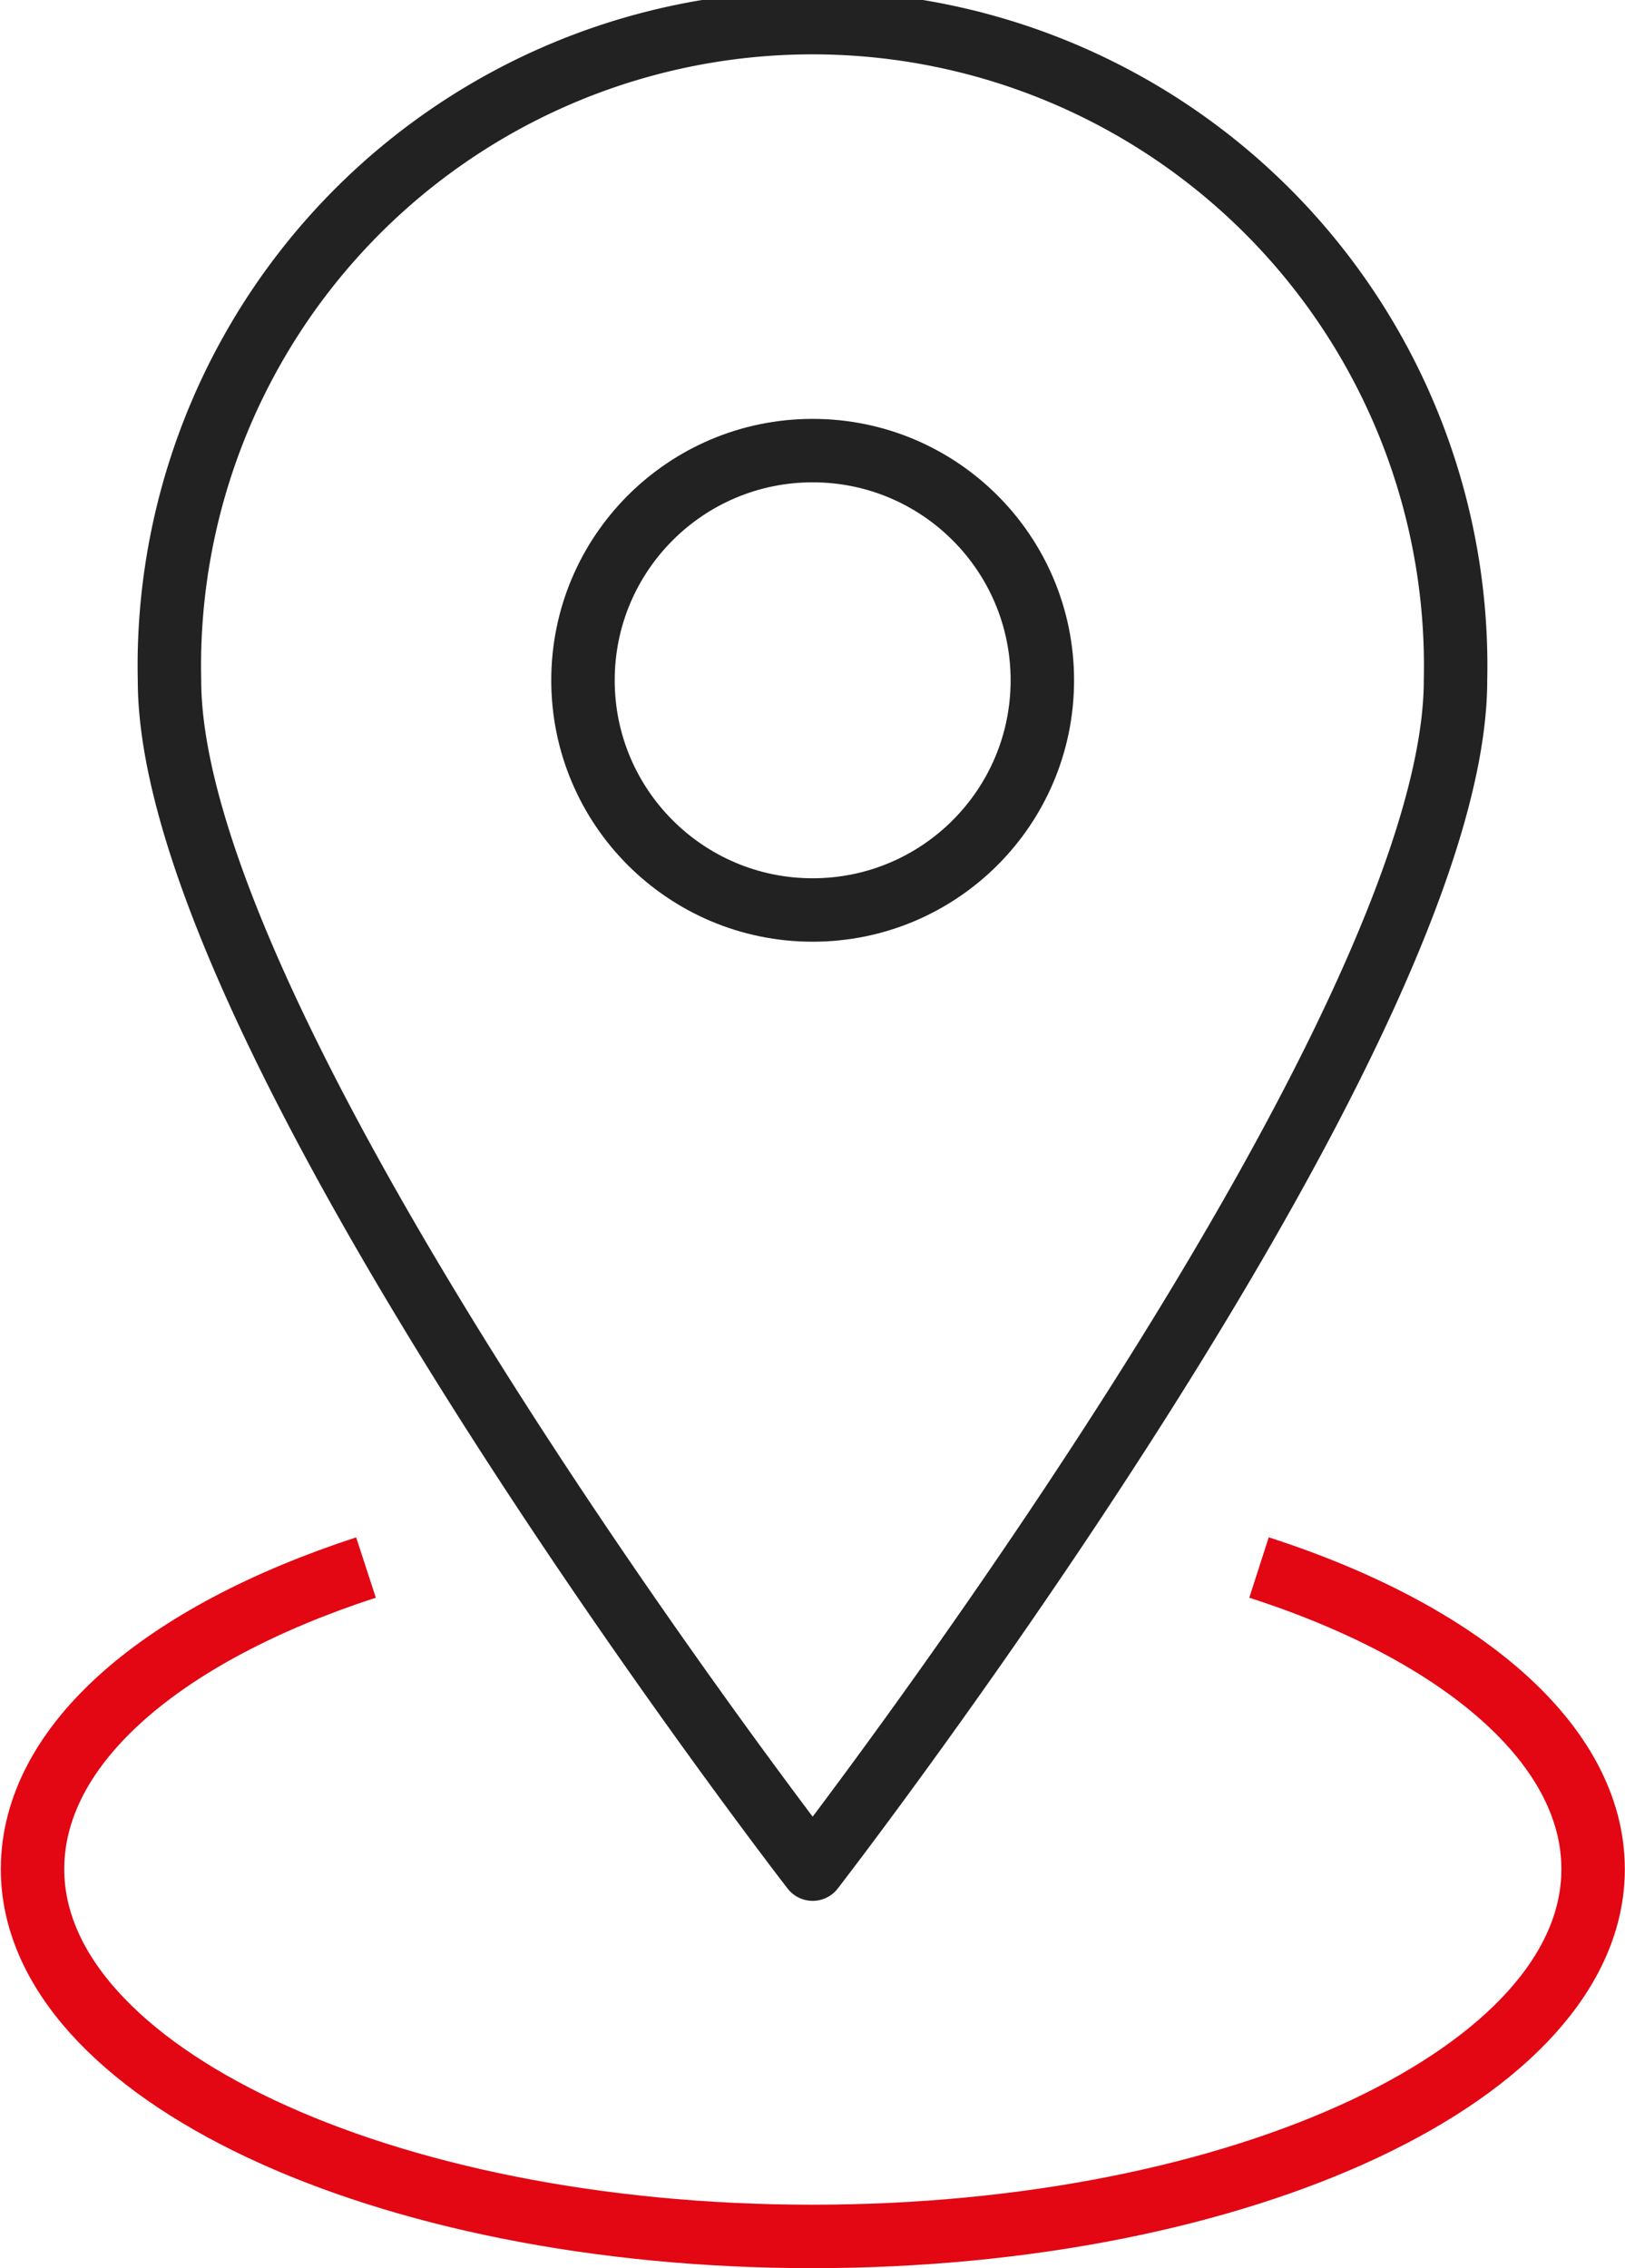
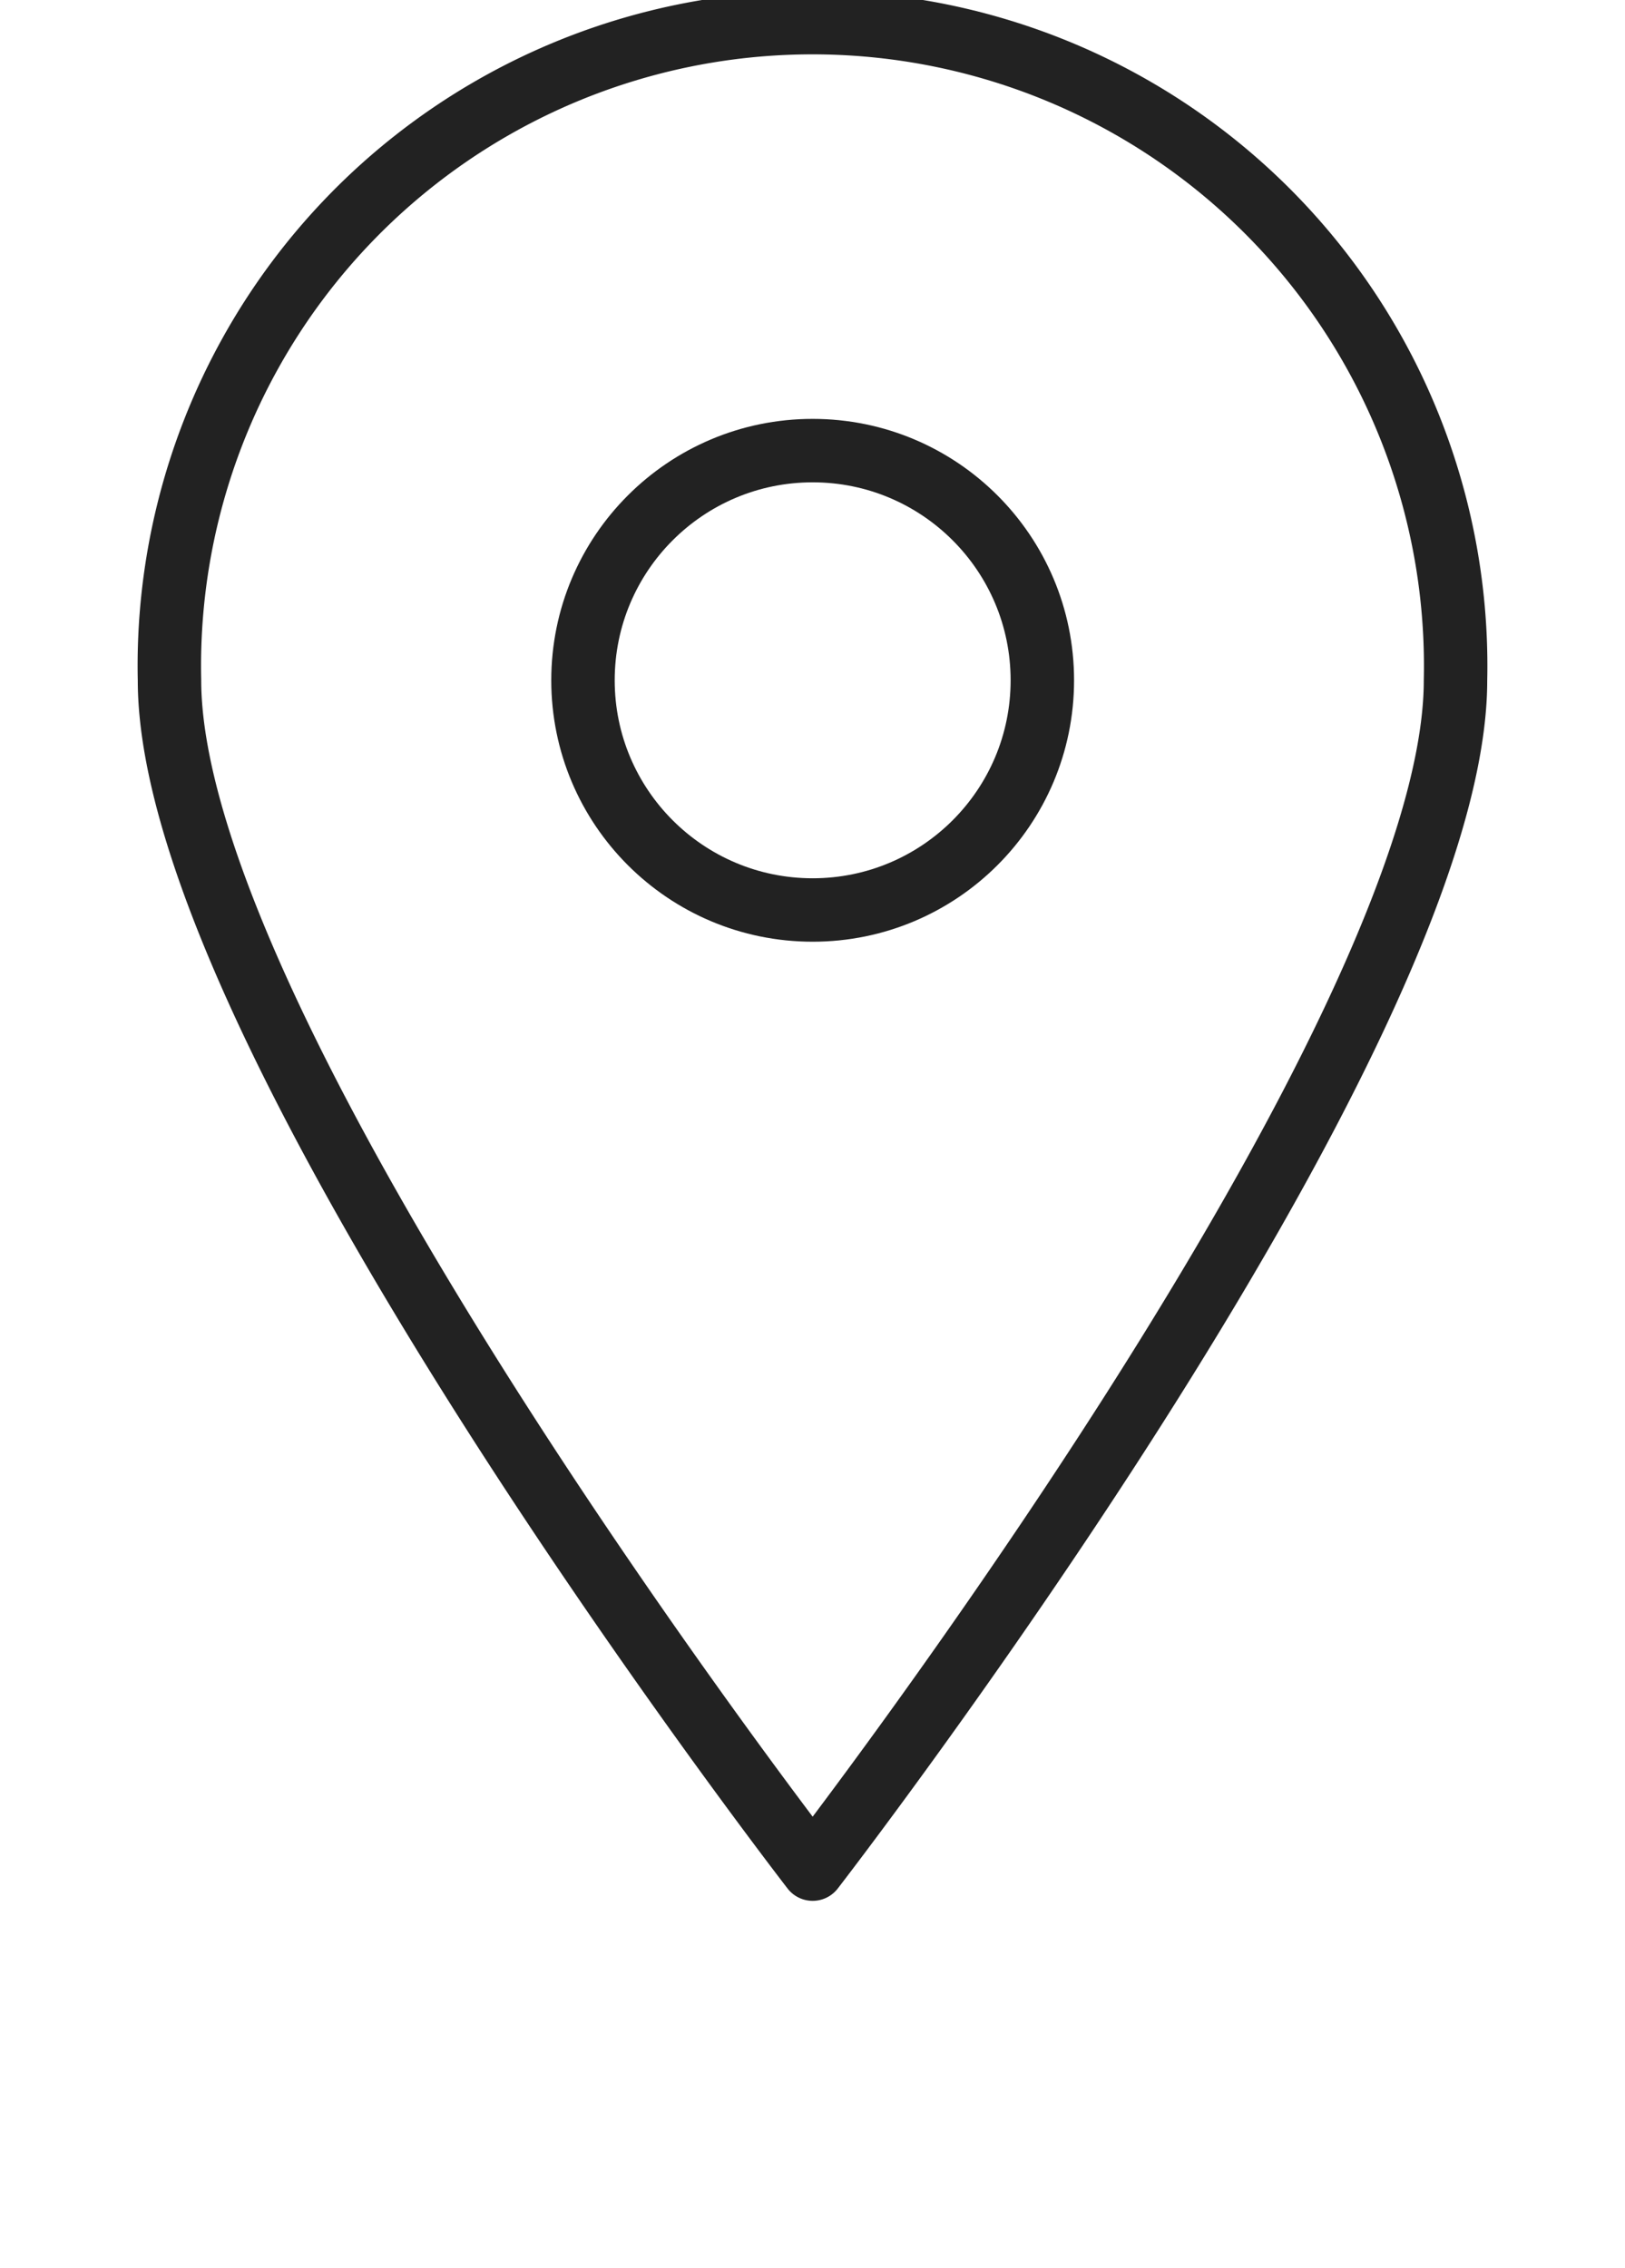
<svg xmlns="http://www.w3.org/2000/svg" viewBox="0 0 49.95 69.71">
  <defs>
    <style>.cls-1,.cls-2{fill:none;stroke-width:1.95px;}.cls-1{stroke:#222;stroke-linejoin:round;}.cls-2{stroke:#e30613;stroke-miterlimit:10;}</style>
  </defs>
  <title>visualIcon1</title>
  <g id="Layer_2" data-name="Layer 2">
    <g id="Isolation_Mode" data-name="Isolation Mode">
      <path class="cls-1" d="M44.74,20.91c0,11-19.76,36.54-19.76,36.54S5.21,31.91,5.21,20.91a19.77,19.77,0,1,1,39.53,0Z" />
      <circle class="cls-1" cx="24.98" cy="20.91" r="7.06" />
-       <path class="cls-2" d="M38.7,48.18c6.21,2,10.27,5.43,10.27,9.27,0,6.24-10.75,11.29-24,11.29S1,63.68,1,57.45C1,53.61,5,50.22,11.25,48.18" />
    </g>
  </g>
</svg>